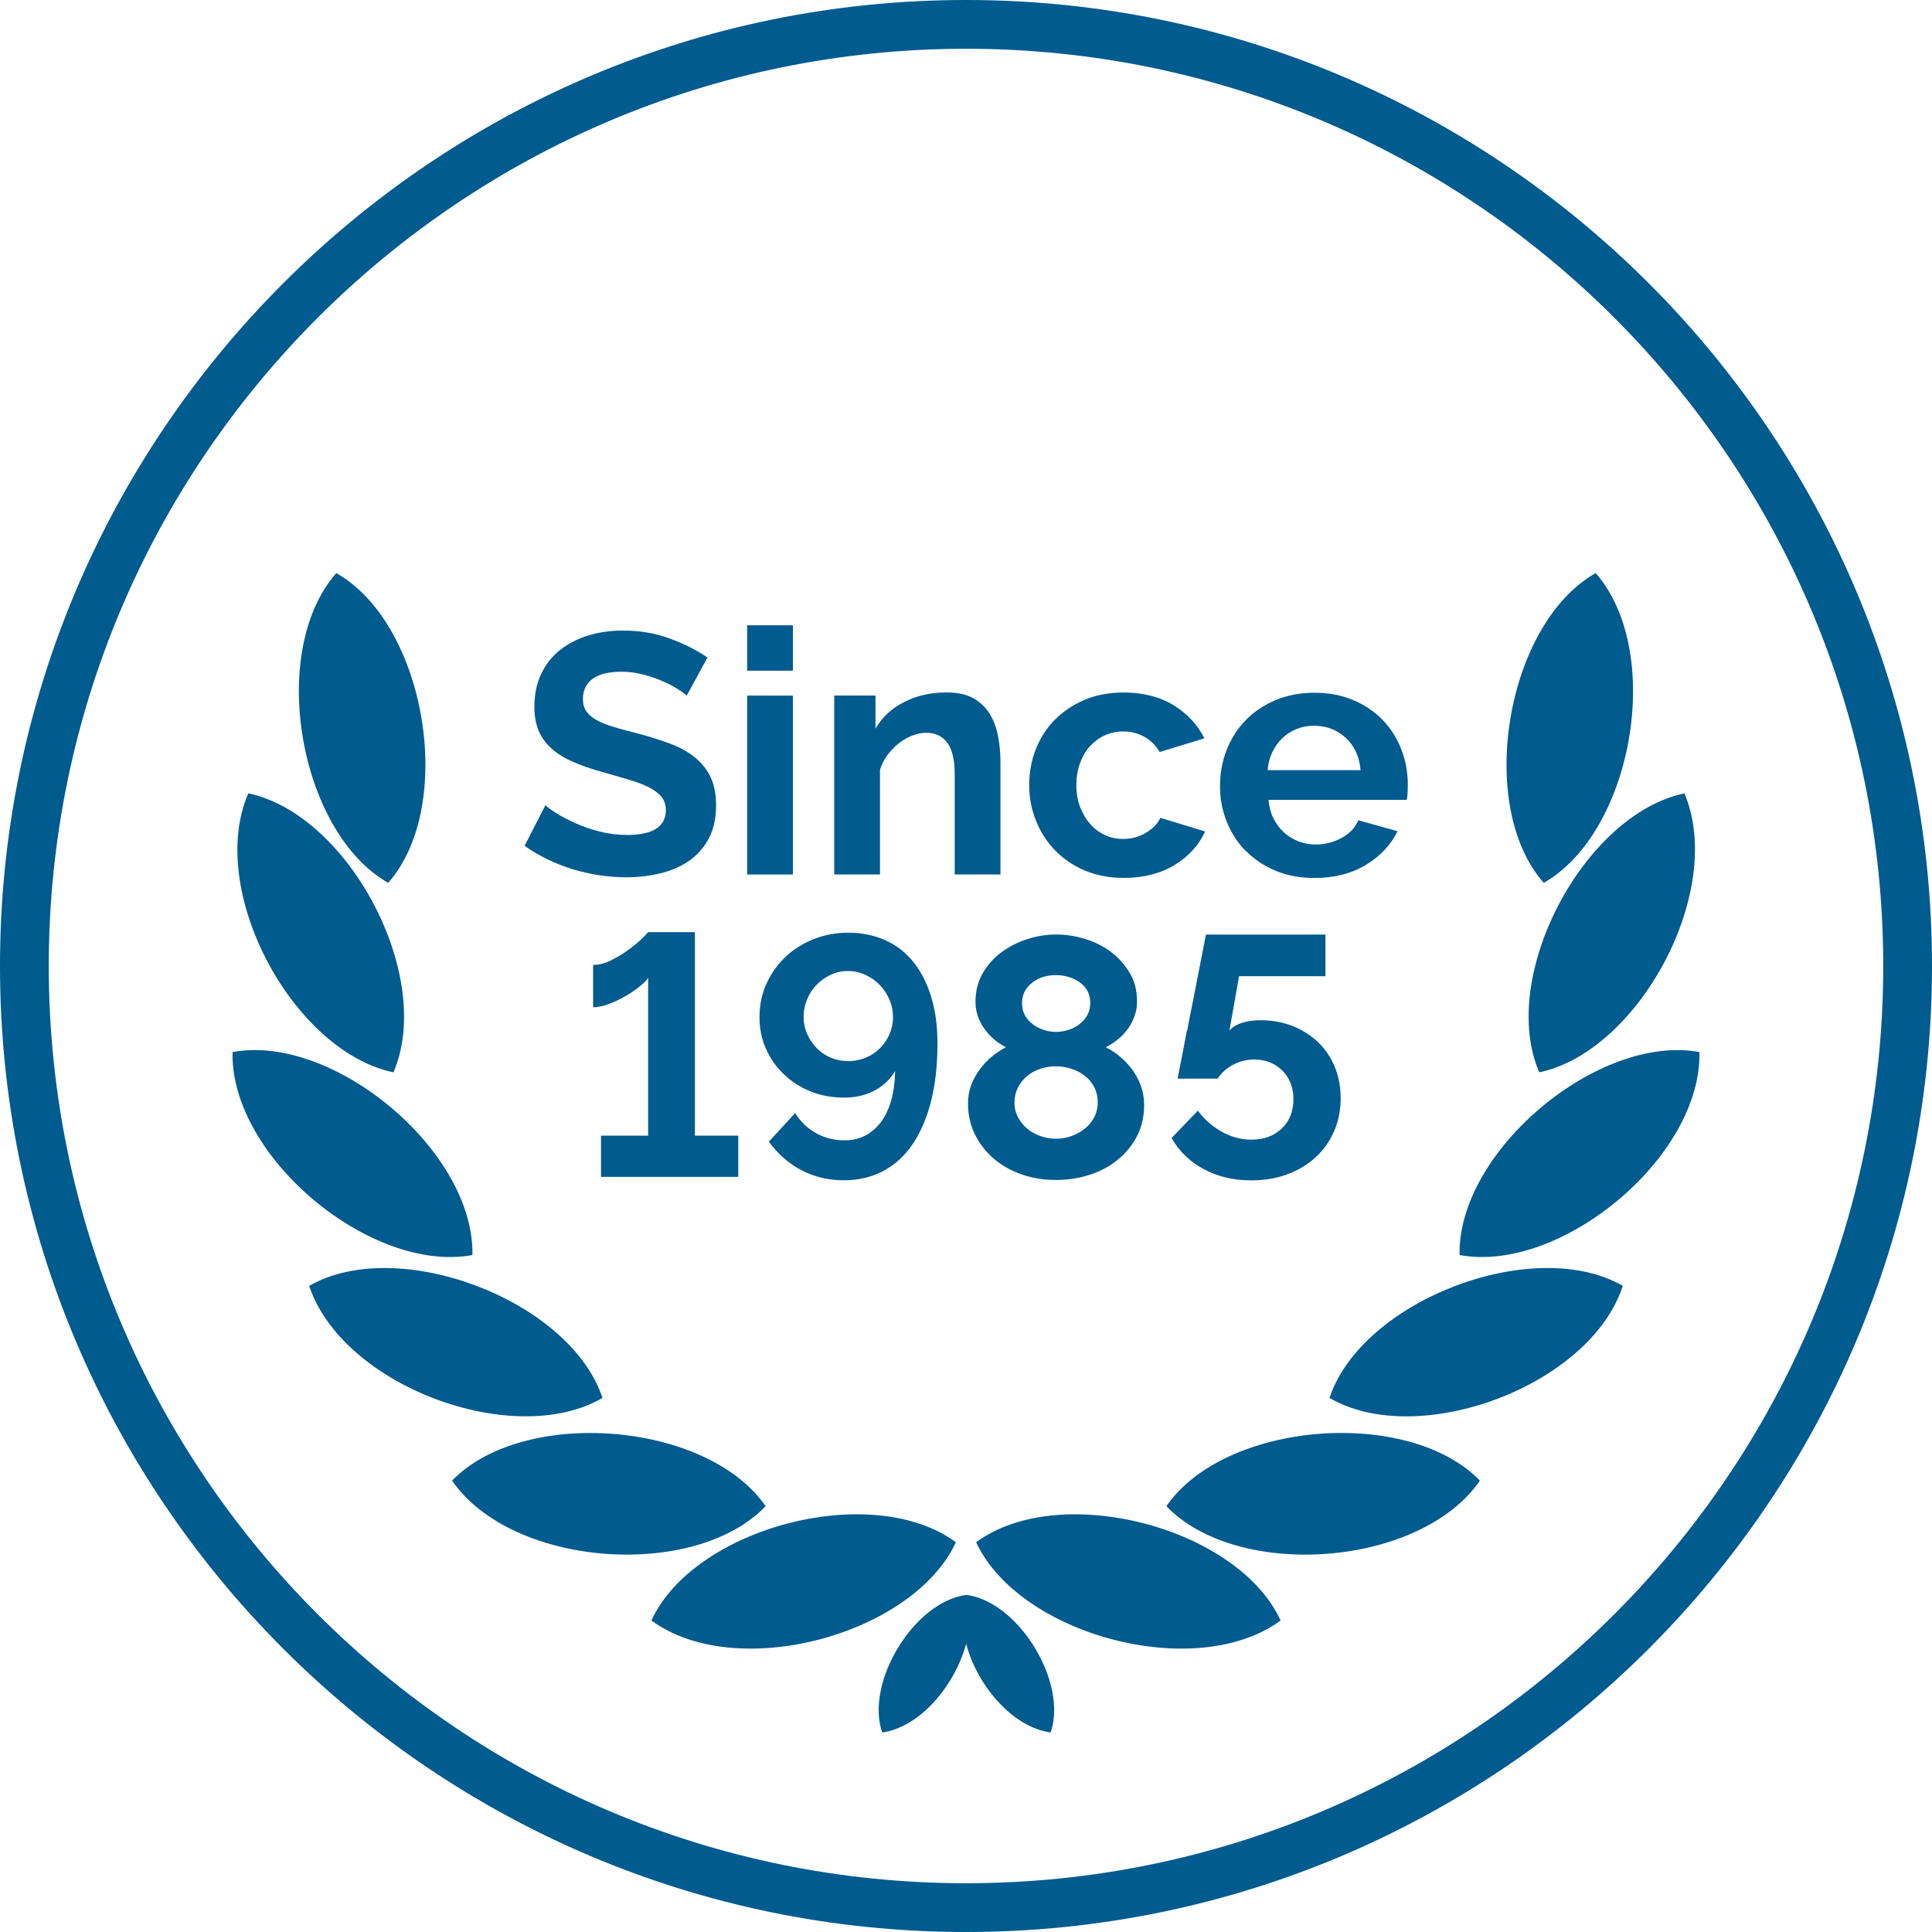
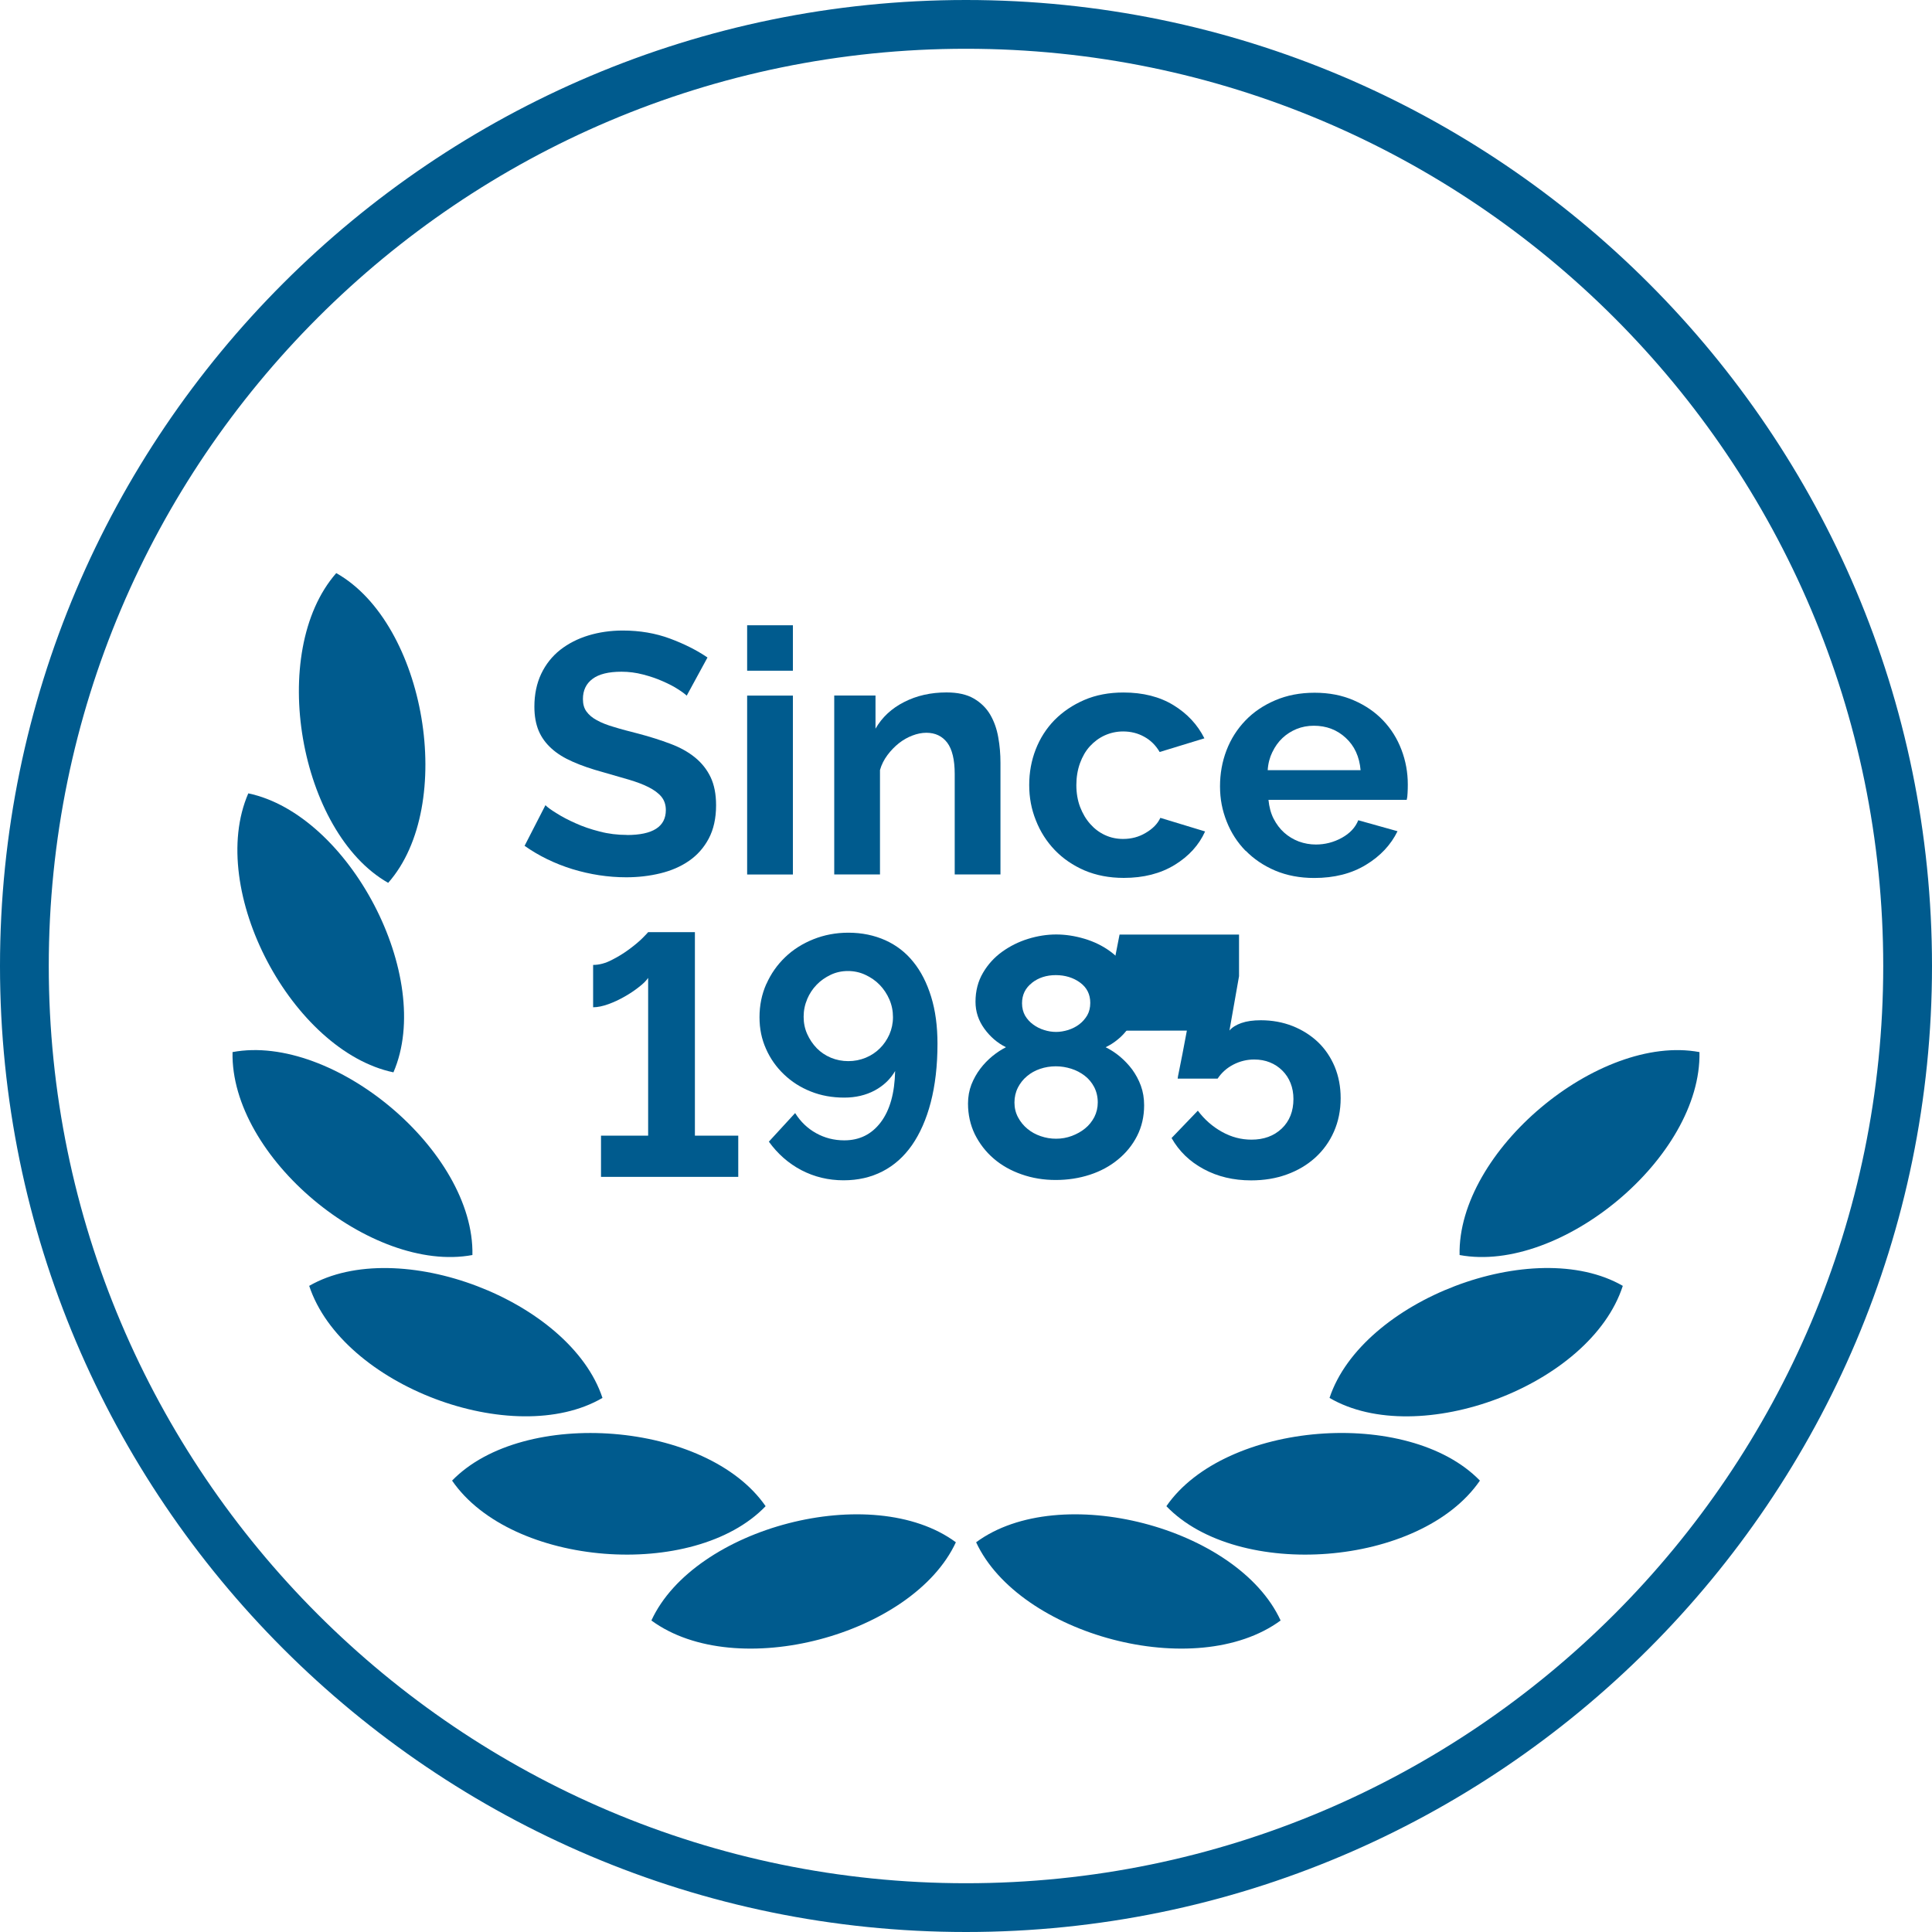
<svg xmlns="http://www.w3.org/2000/svg" id="Layer_1" data-name="Layer 1" viewBox="0 0 250 250">
  <defs>
    <style>
      .cls-1 {
        fill: #005b8e;
      }
    </style>
  </defs>
  <path class="cls-1" d="M125,0C56.07,0,0,56.07,0,125s56.07,125,125,125,125-56.08,125-125S193.93,0,125,0M125,243.69c-65.45,0-118.69-53.25-118.69-118.69S59.55,6.31,125,6.31s118.69,53.24,118.69,118.69-53.24,118.69-118.69,118.69" />
  <path class="cls-1" d="M50.23,114.24c8.85-10.02,4.86-33.57-6.72-40.08-8.95,10.22-4.76,33.57,6.72,40.08" />
  <path class="cls-1" d="M50.91,138.76c5.35-12.36-5.74-33.37-18.78-36.1-5.45,12.55,5.74,33.37,18.78,36.1" />
  <path class="cls-1" d="M61.13,162.4c.29-13.43-18-28.7-31.04-26.26-.29,13.62,18,28.69,31.04,26.26" />
  <path class="cls-1" d="M77.96,180.89c-4.18-12.65-26.46-21.11-37.95-14.5,4.28,12.94,26.46,21.2,37.95,14.5" />
  <path class="cls-1" d="M58.5,191.59c7.69,11.19,31.33,12.94,40.57,3.31-7.59-10.99-31.32-12.84-40.57-3.31" />
  <path class="cls-1" d="M123.69,199.57c-10.8-7.98-33.85-1.94-39.4,10.12,10.99,8.07,33.85,1.85,39.4-10.12" />
-   <path class="cls-1" d="M206.48,74.16c-11.58,6.52-15.57,30.07-6.72,40.08,11.49-6.52,15.67-29.87,6.72-40.08" />
-   <path class="cls-1" d="M199.18,138.76c12.94-2.73,24.13-23.55,18.78-36.1-13.04,2.73-24.13,23.74-18.78,36.1" />
  <path class="cls-1" d="M188.87,162.4c13.04,2.43,31.33-12.65,31.04-26.26-13.04-2.43-31.33,12.84-31.04,26.26" />
  <path class="cls-1" d="M172.04,180.89c11.48,6.71,33.76-1.56,37.95-14.5-11.48-6.62-33.76,1.85-37.95,14.5" />
  <path class="cls-1" d="M150.93,194.9c9.25,9.63,32.88,7.88,40.57-3.31-9.25-9.53-32.98-7.69-40.57,3.31" />
  <path class="cls-1" d="M126.31,199.57c5.55,11.97,28.41,18.19,39.4,10.12-5.54-12.06-28.6-18.1-39.4-10.12" />
-   <path class="cls-1" d="M125.05,206.38c-6.81.88-13.13,11.38-10.89,17.8,4.89-.68,9.42-6.1,10.86-11.48,1.42,5.39,5.97,10.8,10.93,11.48,2.24-6.42-4.09-16.92-10.9-17.8" />
  <path class="cls-1" d="M81.13,108.04c-1.21,0-2.39-.14-3.53-.44-1.15-.29-2.2-.65-3.14-1.08-.95-.42-1.76-.85-2.45-1.29-.69-.42-1.17-.77-1.43-1.04l-2.7,5.26c1.83,1.29,3.89,2.3,6.18,3.01,2.3.7,4.62,1.06,6.98,1.06,1.53,0,3-.17,4.4-.51,1.4-.34,2.64-.87,3.71-1.61,1.07-.74,1.93-1.7,2.56-2.89.63-1.19.95-2.63.95-4.31,0-1.44-.24-2.65-.71-3.64-.47-.98-1.14-1.83-2.01-2.54s-1.93-1.3-3.18-1.77c-1.25-.47-2.64-.92-4.17-1.32-1.18-.3-2.22-.57-3.12-.85-.9-.26-1.64-.55-2.23-.88-.6-.32-1.04-.7-1.35-1.13-.31-.42-.46-.96-.46-1.61,0-1.12.41-1.99,1.24-2.61.82-.62,2.07-.93,3.75-.93.95,0,1.87.12,2.79.36.92.24,1.76.52,2.54.87.78.34,1.44.68,1.99,1.04.55.35.92.63,1.12.83l2.69-4.94c-1.38-.94-3-1.76-4.86-2.45-1.86-.69-3.89-1.04-6.1-1.04-1.59,0-3.08.22-4.46.64s-2.6,1.05-3.65,1.87c-1.04.83-1.86,1.86-2.45,3.1-.58,1.23-.88,2.65-.88,4.24,0,1.21.19,2.24.55,3.11.37.88.93,1.64,1.66,2.3.73.67,1.66,1.24,2.76,1.72,1.1.49,2.41.94,3.91,1.35,1.24.36,2.35.68,3.36.97,1,.3,1.86.62,2.56.98s1.25.76,1.64,1.23c.38.47.57,1.05.57,1.72,0,2.15-1.68,3.23-5.04,3.23" />
  <rect class="cls-1" x="96.68" y="90.01" width="5.92" height="23.15" />
  <rect class="cls-1" x="96.68" y="80.91" width="5.92" height="5.88" />
  <path class="cls-1" d="M113.87,99.64c.2-.71.53-1.35.97-1.94.44-.59.94-1.1,1.48-1.53.55-.43,1.13-.76,1.74-.99.62-.24,1.23-.36,1.81-.36,1.15,0,2.05.43,2.7,1.28.64.85.97,2.21.97,4.06v12.99h5.92v-14.45c0-1.12-.09-2.22-.29-3.31-.19-1.09-.54-2.06-1.04-2.92-.5-.85-1.21-1.55-2.12-2.08-.91-.53-2.09-.79-3.53-.79-2.03,0-3.86.41-5.48,1.24-1.62.82-2.86,1.97-3.71,3.45v-4.29h-5.34v23.15h5.92v-13.52Z" />
  <path class="cls-1" d="M136.49,110c1.06,1.1,2.34,1.98,3.84,2.63,1.51.64,3.2.97,5.09.97,2.56,0,4.75-.56,6.58-1.68,1.83-1.12,3.14-2.56,3.94-4.33l-5.79-1.76c-.36.77-.98,1.41-1.89,1.94-.89.54-1.88.79-2.93.79-.82,0-1.61-.16-2.34-.5-.74-.34-1.37-.82-1.92-1.44-.55-.62-.98-1.35-1.31-2.21-.32-.85-.48-1.8-.48-2.82s.16-1.97.47-2.83c.31-.85.73-1.59,1.28-2.19.55-.6,1.18-1.07,1.92-1.41.74-.33,1.53-.51,2.38-.51,1,0,1.92.23,2.74.69.82.45,1.49,1.11,1.99,1.97l5.79-1.77c-.89-1.77-2.22-3.2-4-4.29-1.78-1.09-3.94-1.64-6.47-1.64-1.88,0-3.58.32-5.08.97-1.5.65-2.78,1.52-3.85,2.6-1.06,1.09-1.87,2.36-2.43,3.8-.56,1.44-.84,2.97-.84,4.6s.28,3.12.86,4.57c.57,1.46,1.39,2.74,2.45,3.85" />
  <path class="cls-1" d="M161.18,110.07c1.06,1.09,2.34,1.95,3.84,2.59,1.5.63,3.18.95,5.04.95,2.59,0,4.82-.56,6.69-1.7,1.87-1.13,3.23-2.59,4.09-4.35l-5.08-1.42c-.38.95-1.09,1.7-2.14,2.28-1.04.57-2.16.86-3.34.86-.76,0-1.5-.13-2.21-.39-.71-.27-1.34-.65-1.9-1.15-.56-.5-1.01-1.11-1.37-1.81-.36-.71-.57-1.52-.66-2.43h17.89c.06-.23.1-.53.11-.88.02-.35.03-.72.03-1.1,0-1.56-.27-3.06-.82-4.5-.55-1.45-1.34-2.71-2.38-3.8-1.04-1.09-2.31-1.96-3.8-2.6-1.49-.65-3.17-.98-5.06-.98s-3.58.33-5.1.98c-1.52.65-2.81,1.52-3.87,2.63-1.06,1.11-1.87,2.38-2.43,3.84-.56,1.46-.84,3.01-.84,4.66s.29,3.11.86,4.55c.57,1.45,1.39,2.71,2.45,3.8M164.65,97.31c.34-.71.77-1.31,1.3-1.81.53-.5,1.15-.89,1.83-1.17.69-.28,1.44-.42,2.23-.42,1.62,0,3,.52,4.13,1.57,1.13,1.04,1.77,2.44,1.92,4.18h-12.02c.05-.85.26-1.64.6-2.34" />
  <path class="cls-1" d="M77.77,146.95v5.34h17.76v-5.34h-5.61v-26.33h-6.05c-.03.05-.27.3-.71.75-.44.44-1.01.92-1.7,1.43-.69.52-1.45.99-2.28,1.41-.82.43-1.63.65-2.43.65v5.48c.59,0,1.24-.14,1.97-.4.72-.26,1.42-.59,2.12-.99.69-.39,1.31-.81,1.85-1.24.55-.42.94-.82,1.18-1.17v20.41h-6.1Z" />
  <path class="cls-1" d="M99.16,127.33c-.59,1.33-.88,2.76-.88,4.29s.28,2.84.84,4.1c.56,1.27,1.34,2.37,2.33,3.31.98.94,2.13,1.68,3.47,2.21,1.32.53,2.76.79,4.33.79,1.47,0,2.78-.31,3.93-.92,1.15-.62,2.03-1.46,2.65-2.52-.06,2.86-.68,5.07-1.86,6.63-1.18,1.56-2.75,2.34-4.72,2.34-1.32,0-2.54-.31-3.65-.93-1.1-.61-2.01-1.48-2.71-2.6l-3.4,3.7c1.15,1.59,2.55,2.82,4.21,3.69,1.67.87,3.49,1.31,5.46,1.31,1.86,0,3.53-.38,5.03-1.15,1.5-.77,2.77-1.9,3.82-3.4,1.04-1.5,1.86-3.35,2.43-5.54.57-2.2.87-4.72.87-7.58,0-2.27-.27-4.3-.82-6.08-.55-1.78-1.31-3.28-2.3-4.5-.98-1.23-2.19-2.16-3.62-2.81-1.43-.64-3.03-.98-4.79-.98-1.62,0-3.13.29-4.53.85-1.4.56-2.62,1.33-3.65,2.32-1.03.99-1.84,2.14-2.43,3.47M104.44,129.3c.31-.72.72-1.35,1.24-1.88.51-.53,1.12-.95,1.81-1.28.69-.33,1.44-.49,2.23-.49s1.55.16,2.25.49c.71.33,1.33.75,1.86,1.3.53.55.95,1.18,1.26,1.9s.46,1.48.46,2.28-.16,1.54-.46,2.23c-.31.69-.72,1.3-1.24,1.81-.51.51-1.13.92-1.83,1.21-.71.29-1.46.44-2.25.44s-1.55-.15-2.25-.44c-.71-.3-1.32-.71-1.83-1.23-.52-.54-.93-1.15-1.24-1.84-.31-.69-.46-1.43-.46-2.23s.15-1.55.46-2.28" />
  <path class="cls-1" d="M127.19,125.9c-.63,1.07-.96,2.32-.96,3.73,0,1.27.38,2.43,1.15,3.49.77,1.06,1.7,1.85,2.79,2.39-.59.3-1.17.68-1.75,1.15-.57.47-1.1,1.01-1.57,1.63-.47.62-.85,1.3-1.15,2.05-.29.76-.44,1.58-.44,2.46,0,1.44.3,2.76.88,3.97.6,1.2,1.4,2.25,2.43,3.14s2.24,1.57,3.62,2.05c1.39.49,2.86.73,4.42.73s3.04-.23,4.42-.68c1.38-.45,2.6-1.11,3.64-1.97,1.04-.85,1.87-1.87,2.47-3.05.6-1.18.91-2.5.91-3.97,0-.91-.14-1.75-.42-2.52-.28-.77-.66-1.46-1.12-2.1-.47-.63-1.01-1.19-1.59-1.68-.58-.49-1.21-.89-1.85-1.21.56-.27,1.09-.6,1.59-1.02.51-.41.93-.88,1.31-1.39.37-.52.65-1.07.86-1.68.21-.6.3-1.22.3-1.84,0-1.41-.32-2.66-.97-3.73-.65-1.07-1.48-1.99-2.47-2.72-1-.74-2.13-1.29-3.38-1.66-1.25-.37-2.46-.55-3.64-.55s-2.42.19-3.64.57c-1.23.38-2.34.94-3.36,1.67-1.02.74-1.84,1.64-2.47,2.72M133.53,127.18c.85-.67,1.89-1,3.09-1s2.29.33,3.16.98c.87.64,1.3,1.52,1.3,2.61,0,.62-.13,1.15-.39,1.61-.27.45-.61.85-1.04,1.17-.42.32-.9.56-1.43.73-.53.16-1.05.25-1.55.25-.53,0-1.05-.08-1.57-.25-.52-.16-.99-.4-1.41-.71-.43-.31-.77-.69-1.04-1.14-.26-.46-.4-1-.4-1.61,0-1.09.43-1.97,1.28-2.63M131.71,140.74c.3-.57.68-1.07,1.18-1.48.48-.41,1.05-.73,1.7-.95.65-.22,1.33-.33,2.03-.33s1.34.11,1.99.31c.64.2,1.23.51,1.74.9.52.4.93.89,1.24,1.48.3.59.46,1.25.46,1.99,0,.67-.15,1.3-.44,1.88-.3.57-.69,1.07-1.2,1.48-.5.41-1.08.73-1.72.97-.65.24-1.32.36-2.03.36s-1.34-.11-1.99-.33c-.65-.22-1.23-.54-1.72-.95-.5-.41-.9-.9-1.21-1.48-.31-.57-.47-1.22-.47-1.92s.15-1.35.44-1.92" />
-   <path class="cls-1" d="M153.58,133.36c-.21,1.1-.4,2.11-.57,3.01-.17.9-.33,1.63-.44,2.21-.12.57-.18.9-.18.99h5.17c.51-.76,1.18-1.37,2.03-1.81.85-.44,1.75-.66,2.7-.66.74,0,1.41.12,2.03.37.62.25,1.15.6,1.61,1.06.46.45.82,1,1.07,1.63.25.63.37,1.32.37,2.05,0,1.59-.51,2.87-1.52,3.83-1.02.96-2.32,1.43-3.91,1.43-1.33,0-2.6-.33-3.82-1.01-1.22-.68-2.26-1.59-3.12-2.74l-3.4,3.54c.97,1.71,2.35,3.05,4.16,4.02,1.79.97,3.84,1.46,6.13,1.46,1.68,0,3.23-.25,4.64-.77,1.41-.51,2.63-1.24,3.67-2.18,1.03-.94,1.84-2.06,2.41-3.36.57-1.29.87-2.74.87-4.33,0-1.48-.26-2.83-.77-4.07-.52-1.23-1.24-2.3-2.16-3.18-.93-.88-2.03-1.58-3.29-2.08-1.27-.5-2.64-.75-4.11-.75-1,0-1.84.12-2.52.36s-1.19.56-1.54.97l1.24-7.03h11.18v-5.39h-15.46c-.65,3.36-1.24,6.38-1.77,9.06-.24,1.15-.46,2.28-.66,3.38" />
+   <path class="cls-1" d="M153.58,133.36c-.21,1.1-.4,2.11-.57,3.01-.17.9-.33,1.63-.44,2.21-.12.57-.18.9-.18.99h5.17c.51-.76,1.18-1.37,2.03-1.81.85-.44,1.75-.66,2.7-.66.74,0,1.41.12,2.03.37.62.25,1.15.6,1.61,1.06.46.45.82,1,1.07,1.63.25.63.37,1.32.37,2.05,0,1.59-.51,2.87-1.52,3.83-1.02.96-2.32,1.43-3.91,1.43-1.33,0-2.6-.33-3.82-1.01-1.22-.68-2.26-1.59-3.12-2.74l-3.4,3.54c.97,1.71,2.35,3.05,4.16,4.02,1.79.97,3.84,1.46,6.13,1.46,1.68,0,3.23-.25,4.64-.77,1.41-.51,2.63-1.24,3.67-2.18,1.03-.94,1.84-2.06,2.41-3.36.57-1.29.87-2.74.87-4.33,0-1.48-.26-2.83-.77-4.07-.52-1.23-1.24-2.3-2.16-3.18-.93-.88-2.03-1.58-3.29-2.08-1.27-.5-2.64-.75-4.11-.75-1,0-1.84.12-2.52.36s-1.19.56-1.54.97l1.24-7.03v-5.39h-15.46c-.65,3.36-1.24,6.38-1.77,9.06-.24,1.15-.46,2.28-.66,3.38" />
</svg>